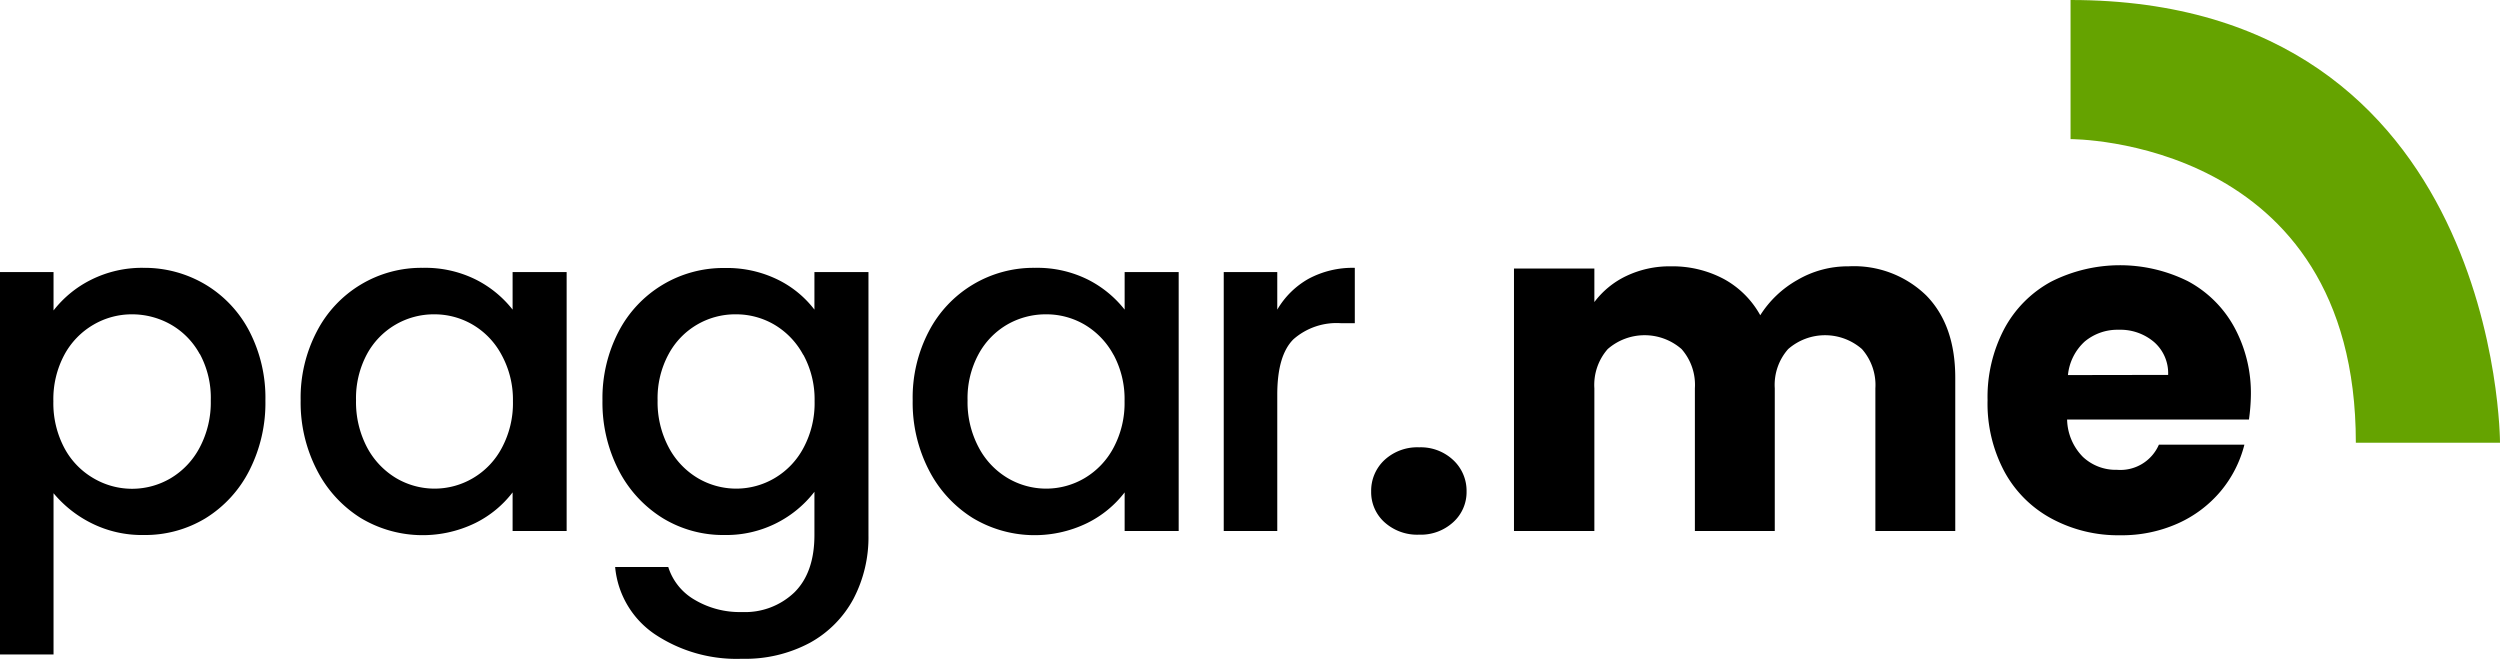
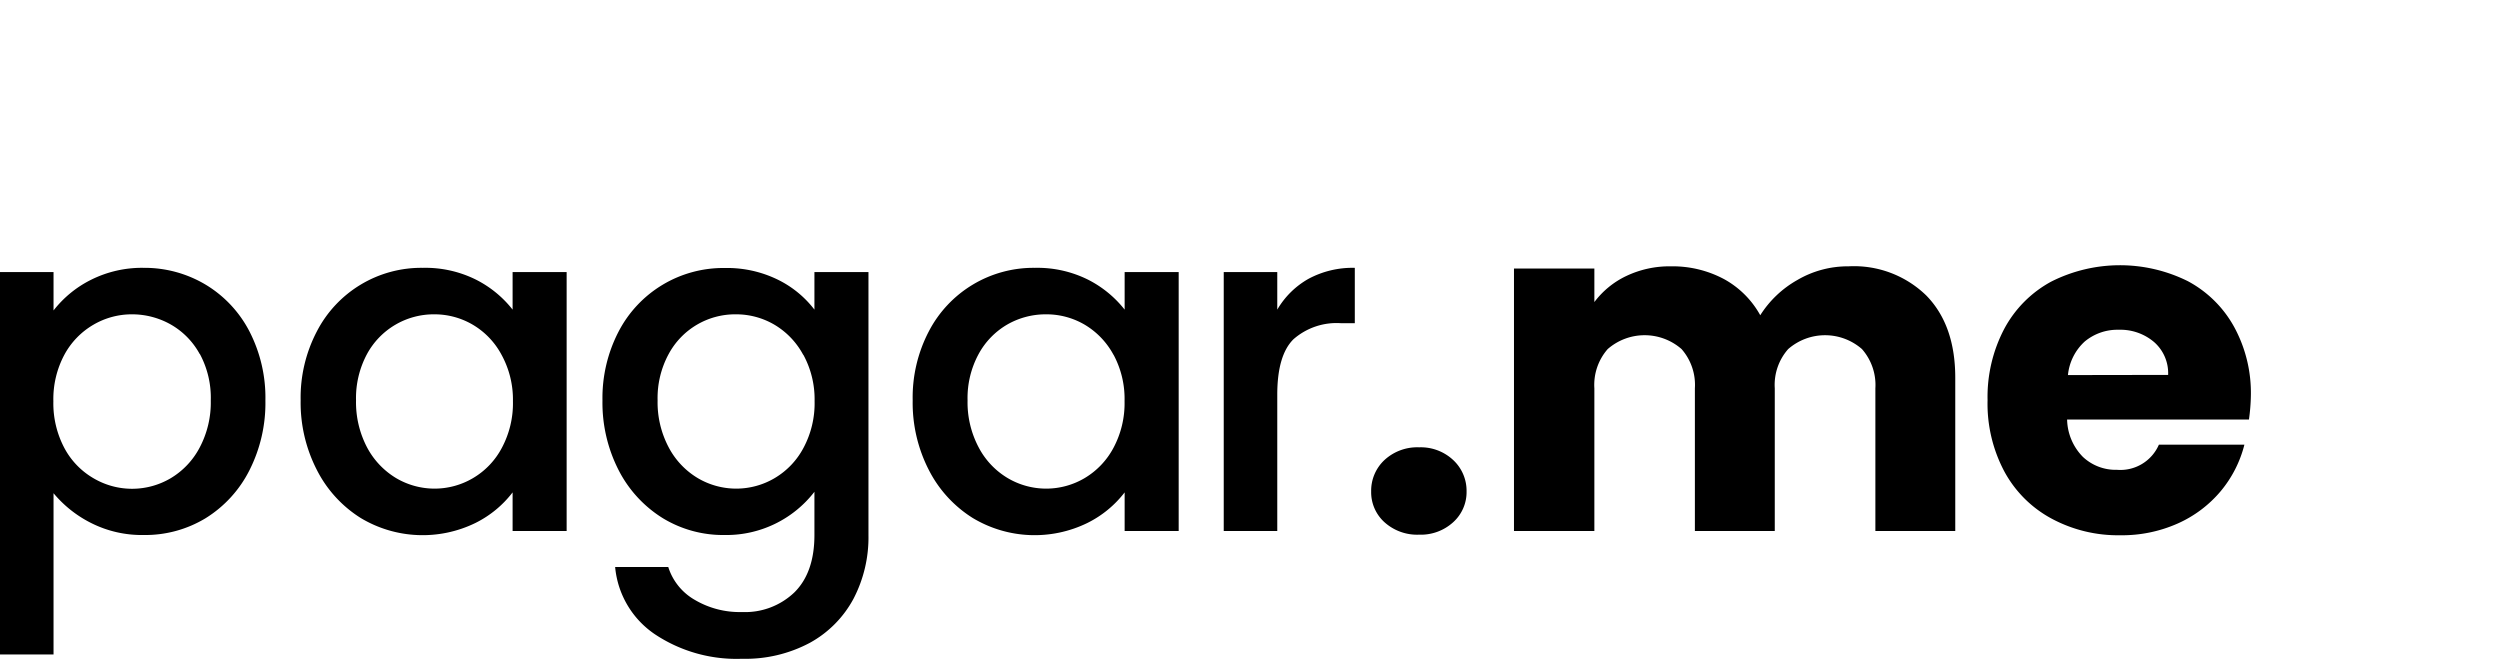
<svg xmlns="http://www.w3.org/2000/svg" data-name="Camada 1" viewBox="0 0 297.94 78.51">
  <path d="M10.8 33.37a13.54 13.54 0 0 1 6.33-1.45 14.18 14.18 0 0 1 7.37 2 14 14 0 0 1 5.23 5.58 17.26 17.26 0 0 1 1.9 8.23 17.73 17.73 0 0 1-1.9 8.31 14.27 14.27 0 0 1-5.23 5.72 13.87 13.87 0 0 1-7.37 2 13.41 13.41 0 0 1-6.27-1.43 14 14 0 0 1-4.48-3.55V78H0V32.42h6.38V37a13 13 0 0 1 4.42-3.63Zm13 8.82a9 9 0 0 0-3.47-3.53 9.37 9.37 0 0 0-4.62-1.2 9.05 9.05 0 0 0-4.56 1.23 9.19 9.19 0 0 0-3.48 3.59 11.21 11.21 0 0 0-1.31 5.54 11.38 11.38 0 0 0 1.31 5.57A9.11 9.11 0 0 0 11.15 57a9.05 9.05 0 0 0 9.18 0 9.25 9.25 0 0 0 3.47-3.67 11.47 11.47 0 0 0 1.32-5.6 11 11 0 0 0-1.3-5.54ZM37.77 39.48a14 14 0 0 1 12.62-7.56 13.5 13.5 0 0 1 6.36 1.42 13 13 0 0 1 4.34 3.56v-4.48h6.44v30.86h-6.44v-4.6a12.65 12.65 0 0 1-4.42 3.64A14.33 14.33 0 0 1 43 61.74a14.48 14.48 0 0 1-5.23-5.72 17.51 17.51 0 0 1-1.94-8.31 17 17 0 0 1 1.94-8.23Zm22 2.8a9.16 9.16 0 0 0-3.44-3.59 9 9 0 0 0-4.59-1.23 9.05 9.05 0 0 0-8 4.73 11.1 11.1 0 0 0-1.31 5.52 11.58 11.58 0 0 0 1.31 5.6 9.39 9.39 0 0 0 3.47 3.67 9 9 0 0 0 9.16 0 9.09 9.09 0 0 0 3.44-3.61 11.27 11.27 0 0 0 1.32-5.57 11.1 11.1 0 0 0-1.36-5.52ZM92.72 33.34a12.31 12.31 0 0 1 4.34 3.56v-4.48h6.44v31.36a15.81 15.81 0 0 1-1.79 7.59 13 13 0 0 1-5.18 5.23 16.28 16.28 0 0 1-8.1 1.91 17.54 17.54 0 0 1-10.41-2.94 10.85 10.85 0 0 1-4.71-8h6.33a6.89 6.89 0 0 0 3.11 3.89 10.52 10.52 0 0 0 5.68 1.48 8.5 8.5 0 0 0 6.25-2.35c1.58-1.57 2.38-3.84 2.38-6.83v-5.15a13.26 13.26 0 0 1-10.7 5.15 13.81 13.81 0 0 1-7.36-2 14.5 14.5 0 0 1-5.27-5.72 17.62 17.62 0 0 1-1.93-8.31 17.16 17.16 0 0 1 1.93-8.23 14.05 14.05 0 0 1 12.63-7.56 13.73 13.73 0 0 1 6.36 1.4Zm3 8.94a9.23 9.23 0 0 0-3.44-3.59 9 9 0 0 0-4.59-1.23 9 9 0 0 0-8 4.73 11 11 0 0 0-1.32 5.52 11.47 11.47 0 0 0 1.32 5.6 9.32 9.32 0 0 0 3.47 3.67 9 9 0 0 0 9.16 0 9.15 9.15 0 0 0 3.44-3.61 11.27 11.27 0 0 0 1.32-5.57 11.1 11.1 0 0 0-1.34-5.52ZM110.7 39.48a14.05 14.05 0 0 1 12.63-7.56 13.53 13.53 0 0 1 6.36 1.42 13.07 13.07 0 0 1 4.34 3.56v-4.48h6.44v30.86h-6.44v-4.6a12.69 12.69 0 0 1-4.43 3.64 14.31 14.31 0 0 1-13.66-.58 14.51 14.51 0 0 1-5.24-5.72 17.5 17.5 0 0 1-1.93-8.31 17 17 0 0 1 1.93-8.23Zm22 2.8a9.3 9.3 0 0 0-3.44-3.59 9 9 0 0 0-4.6-1.23 9.2 9.2 0 0 0-4.59 1.2 9.06 9.06 0 0 0-3.44 3.53 11 11 0 0 0-1.32 5.52 11.47 11.47 0 0 0 1.32 5.6 9.25 9.25 0 0 0 3.47 3.67 9 9 0 0 0 9.16 0 9.22 9.22 0 0 0 3.44-3.61 11.27 11.27 0 0 0 1.32-5.57 11.1 11.1 0 0 0-1.31-5.52ZM155.94 33.23a11.1 11.1 0 0 1 5.52-1.31v6.6h-1.62a7.78 7.78 0 0 0-5.69 1.91q-1.93 1.91-1.93 6.61v16.24h-6.38V32.42h6.38v4.48a10 10 0 0 1 3.72-3.67ZM165 62.24a4.82 4.82 0 0 1-1.59-3.67 5 5 0 0 1 1.59-3.75 5.75 5.75 0 0 1 4.12-1.51 5.65 5.65 0 0 1 4.06 1.51 5 5 0 0 1 1.6 3.75 4.83 4.83 0 0 1-1.6 3.67 5.72 5.72 0 0 1-4.06 1.48 5.82 5.82 0 0 1-4.12-1.48ZM229.57 35.22q3.45 3.53 3.45 9.8v18.26h-9.52v-17a6.48 6.48 0 0 0-1.6-4.68 6.68 6.68 0 0 0-8.79 0 6.43 6.43 0 0 0-1.6 4.68v17h-9.52v-17a6.47 6.47 0 0 0-1.59-4.68 6.69 6.69 0 0 0-8.8 0 6.47 6.47 0 0 0-1.59 4.68v17h-9.58V32h9.58v4a10.25 10.25 0 0 1 3.81-3.11 12 12 0 0 1 5.32-1.15 13 13 0 0 1 6.3 1.51 10.93 10.93 0 0 1 4.34 4.32 12.48 12.48 0 0 1 4.42-4.2 11.89 11.89 0 0 1 6.1-1.63 12.35 12.35 0 0 1 9.27 3.48ZM268.02 50h-21.67a6.53 6.53 0 0 0 1.88 4.45 5.71 5.71 0 0 0 4.06 1.54 5 5 0 0 0 5-3h10.19a14 14 0 0 1-2.82 5.54 14.25 14.25 0 0 1-5.13 3.86 16.35 16.35 0 0 1-6.89 1.4 16.71 16.71 0 0 1-8.17-2 13.85 13.85 0 0 1-5.6-5.6 17.19 17.19 0 0 1-2-8.51 17.43 17.43 0 0 1 2-8.51 13.78 13.78 0 0 1 5.57-5.6 18.17 18.17 0 0 1 16.3-.06 13.61 13.61 0 0 1 5.51 5.44 16.42 16.42 0 0 1 2 8.23 22.83 22.83 0 0 1-.23 2.82Zm-9.63-5.32a4.93 4.93 0 0 0-1.68-3.92 6.19 6.19 0 0 0-4.2-1.46 6.09 6.09 0 0 0-4.06 1.4 6.23 6.23 0 0 0-2 4Z" />
-   <path d="M1099.82 963v16.58s34-.18 34 36.18H1151s0-52.76-51.18-52.76Z" transform="translate(-853.06 -963)" style="fill:#65a300" />
</svg>